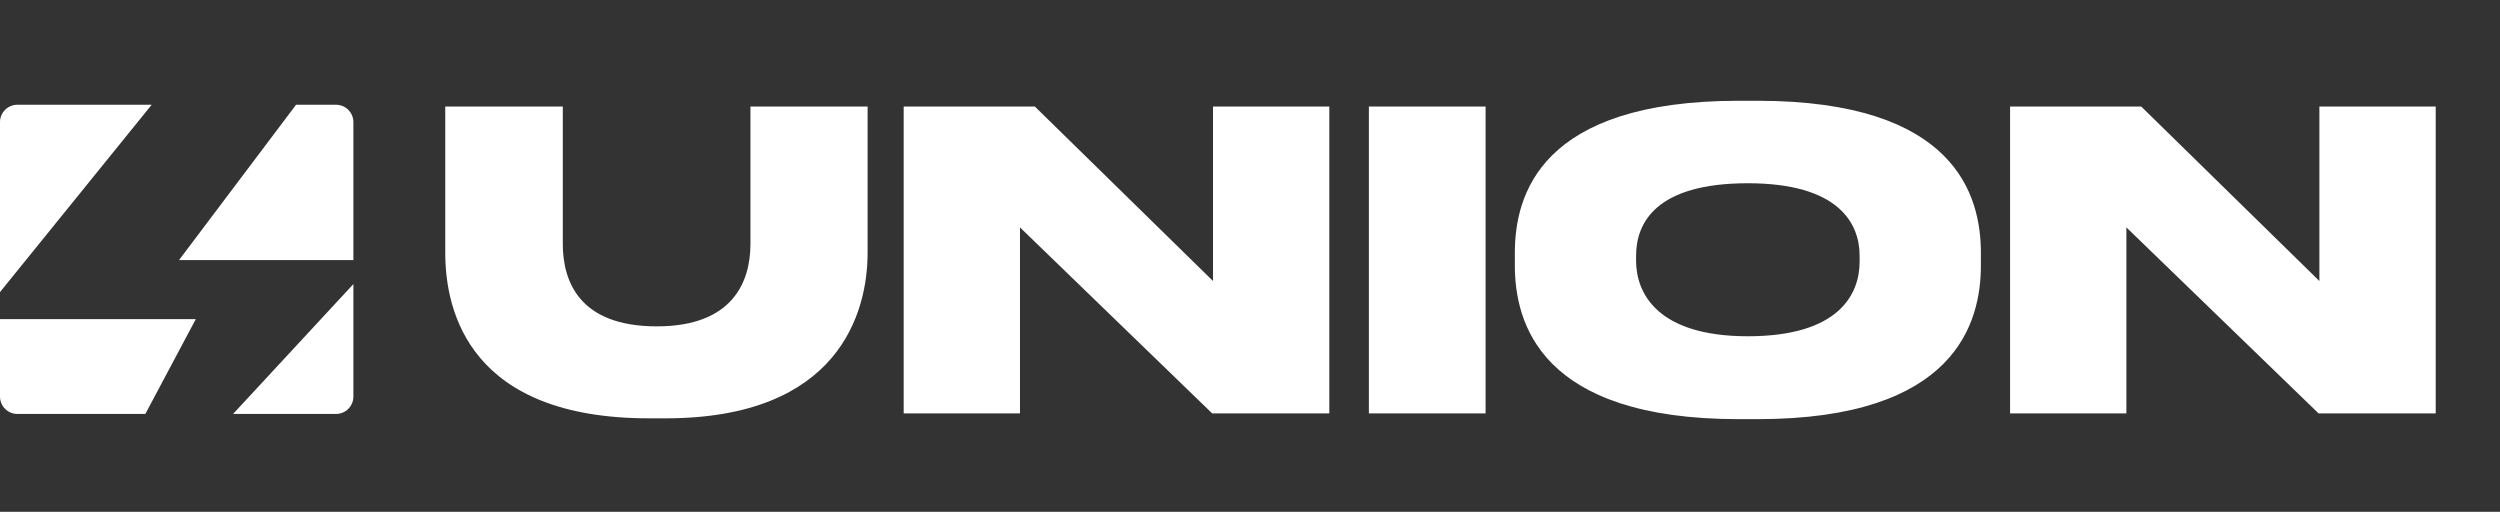
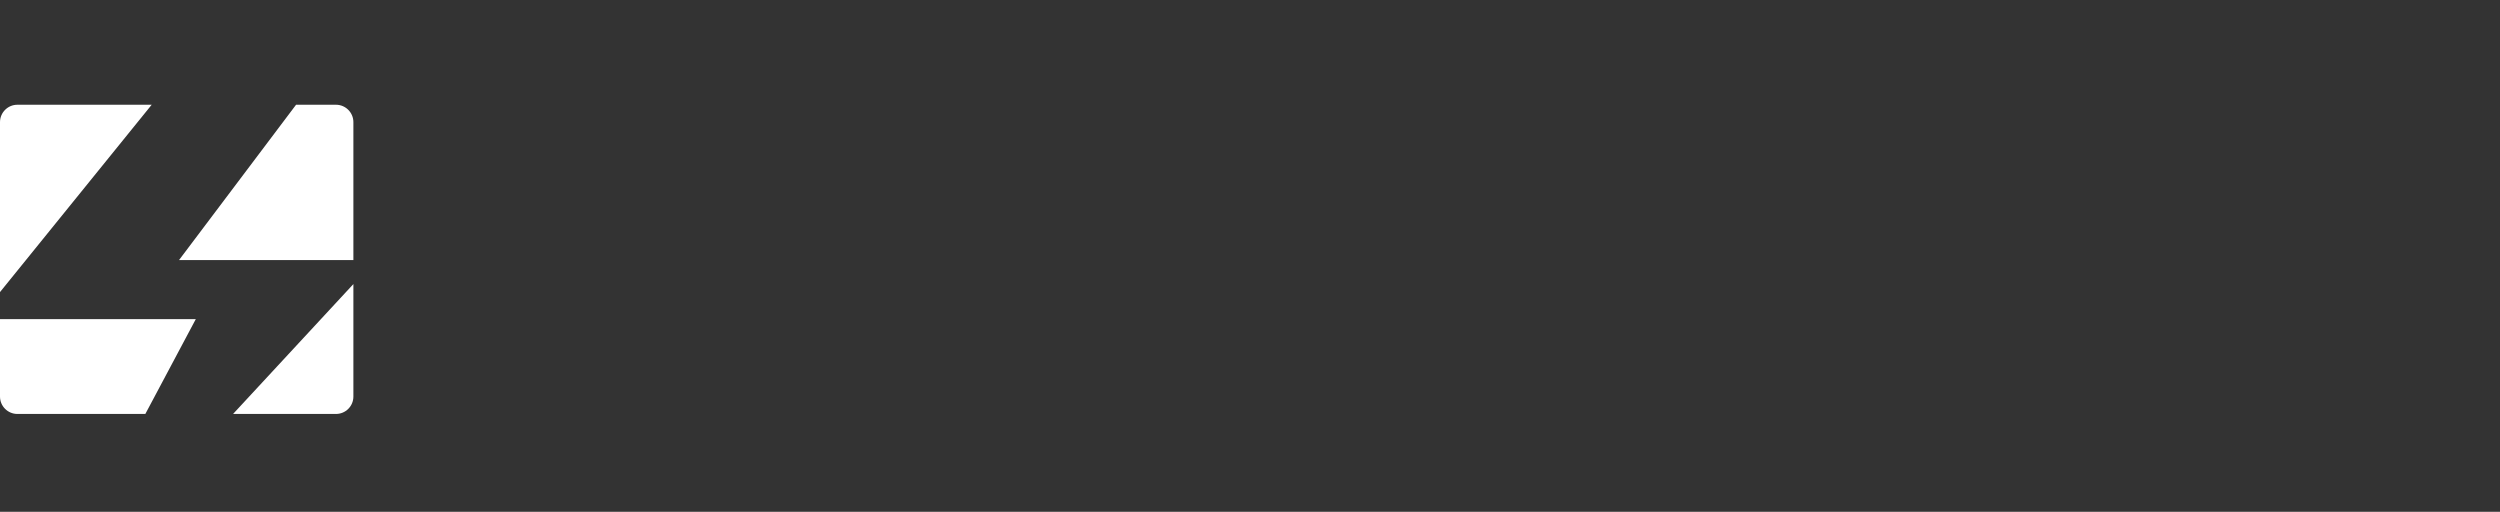
<svg xmlns="http://www.w3.org/2000/svg" width="127" height="26" viewBox="0 0 127 26" fill="none">
  <rect x="0" y="0" width="127" height="26" fill="#333333" stroke="none" />
-   <path d="M22.619 12.85V5.412H28.59V12.389C28.59 14.296 29.428 16.579 33.367 16.579C37.243 16.579 38.123 14.296 38.123 12.389V5.412H44.074V12.85C44.074 15.867 42.628 21.251 33.807 21.251H32.969C23.897 21.251 22.619 15.867 22.619 12.85ZM45.907 5.412H52.57L61.621 14.275V5.412H67.529V21H61.579L51.815 11.551V21H45.907V5.412ZM75.468 5.412V21H69.539V5.412H75.468ZM88.33 5.119H89.273C99.33 5.119 100.629 9.917 100.629 12.85V13.478C100.629 16.391 99.351 21.293 89.273 21.293H88.33C78.232 21.293 76.954 16.391 76.954 13.478V12.85C76.954 9.917 78.232 5.119 88.33 5.119ZM94.469 13.29V12.997C94.469 11.341 93.4 9.309 88.791 9.309C84.098 9.309 83.113 11.341 83.113 12.997V13.248C83.113 14.882 84.182 17.082 88.791 17.082C93.4 17.082 94.469 14.966 94.469 13.29ZM102.112 5.412H108.774L117.825 14.275V5.412H123.734V21H117.783L108.02 11.551V21H102.112V5.412Z" fill="white" />
  <path d="M9.946 16.213L7.383 21.029H0.884C0.396 21.029 0 20.633 0 20.145V16.213H9.946ZM17.952 20.145C17.952 20.634 17.556 21.029 17.068 21.029H11.84L17.952 14.431V20.145ZM0 14.838V6.205C4.52674e-05 5.717 0.396 5.321 0.884 5.321H7.706L0 14.838ZM17.068 5.321C17.556 5.321 17.952 5.717 17.952 6.205V13.212H9.094L15.04 5.321H17.068Z" fill="white" />
</svg>